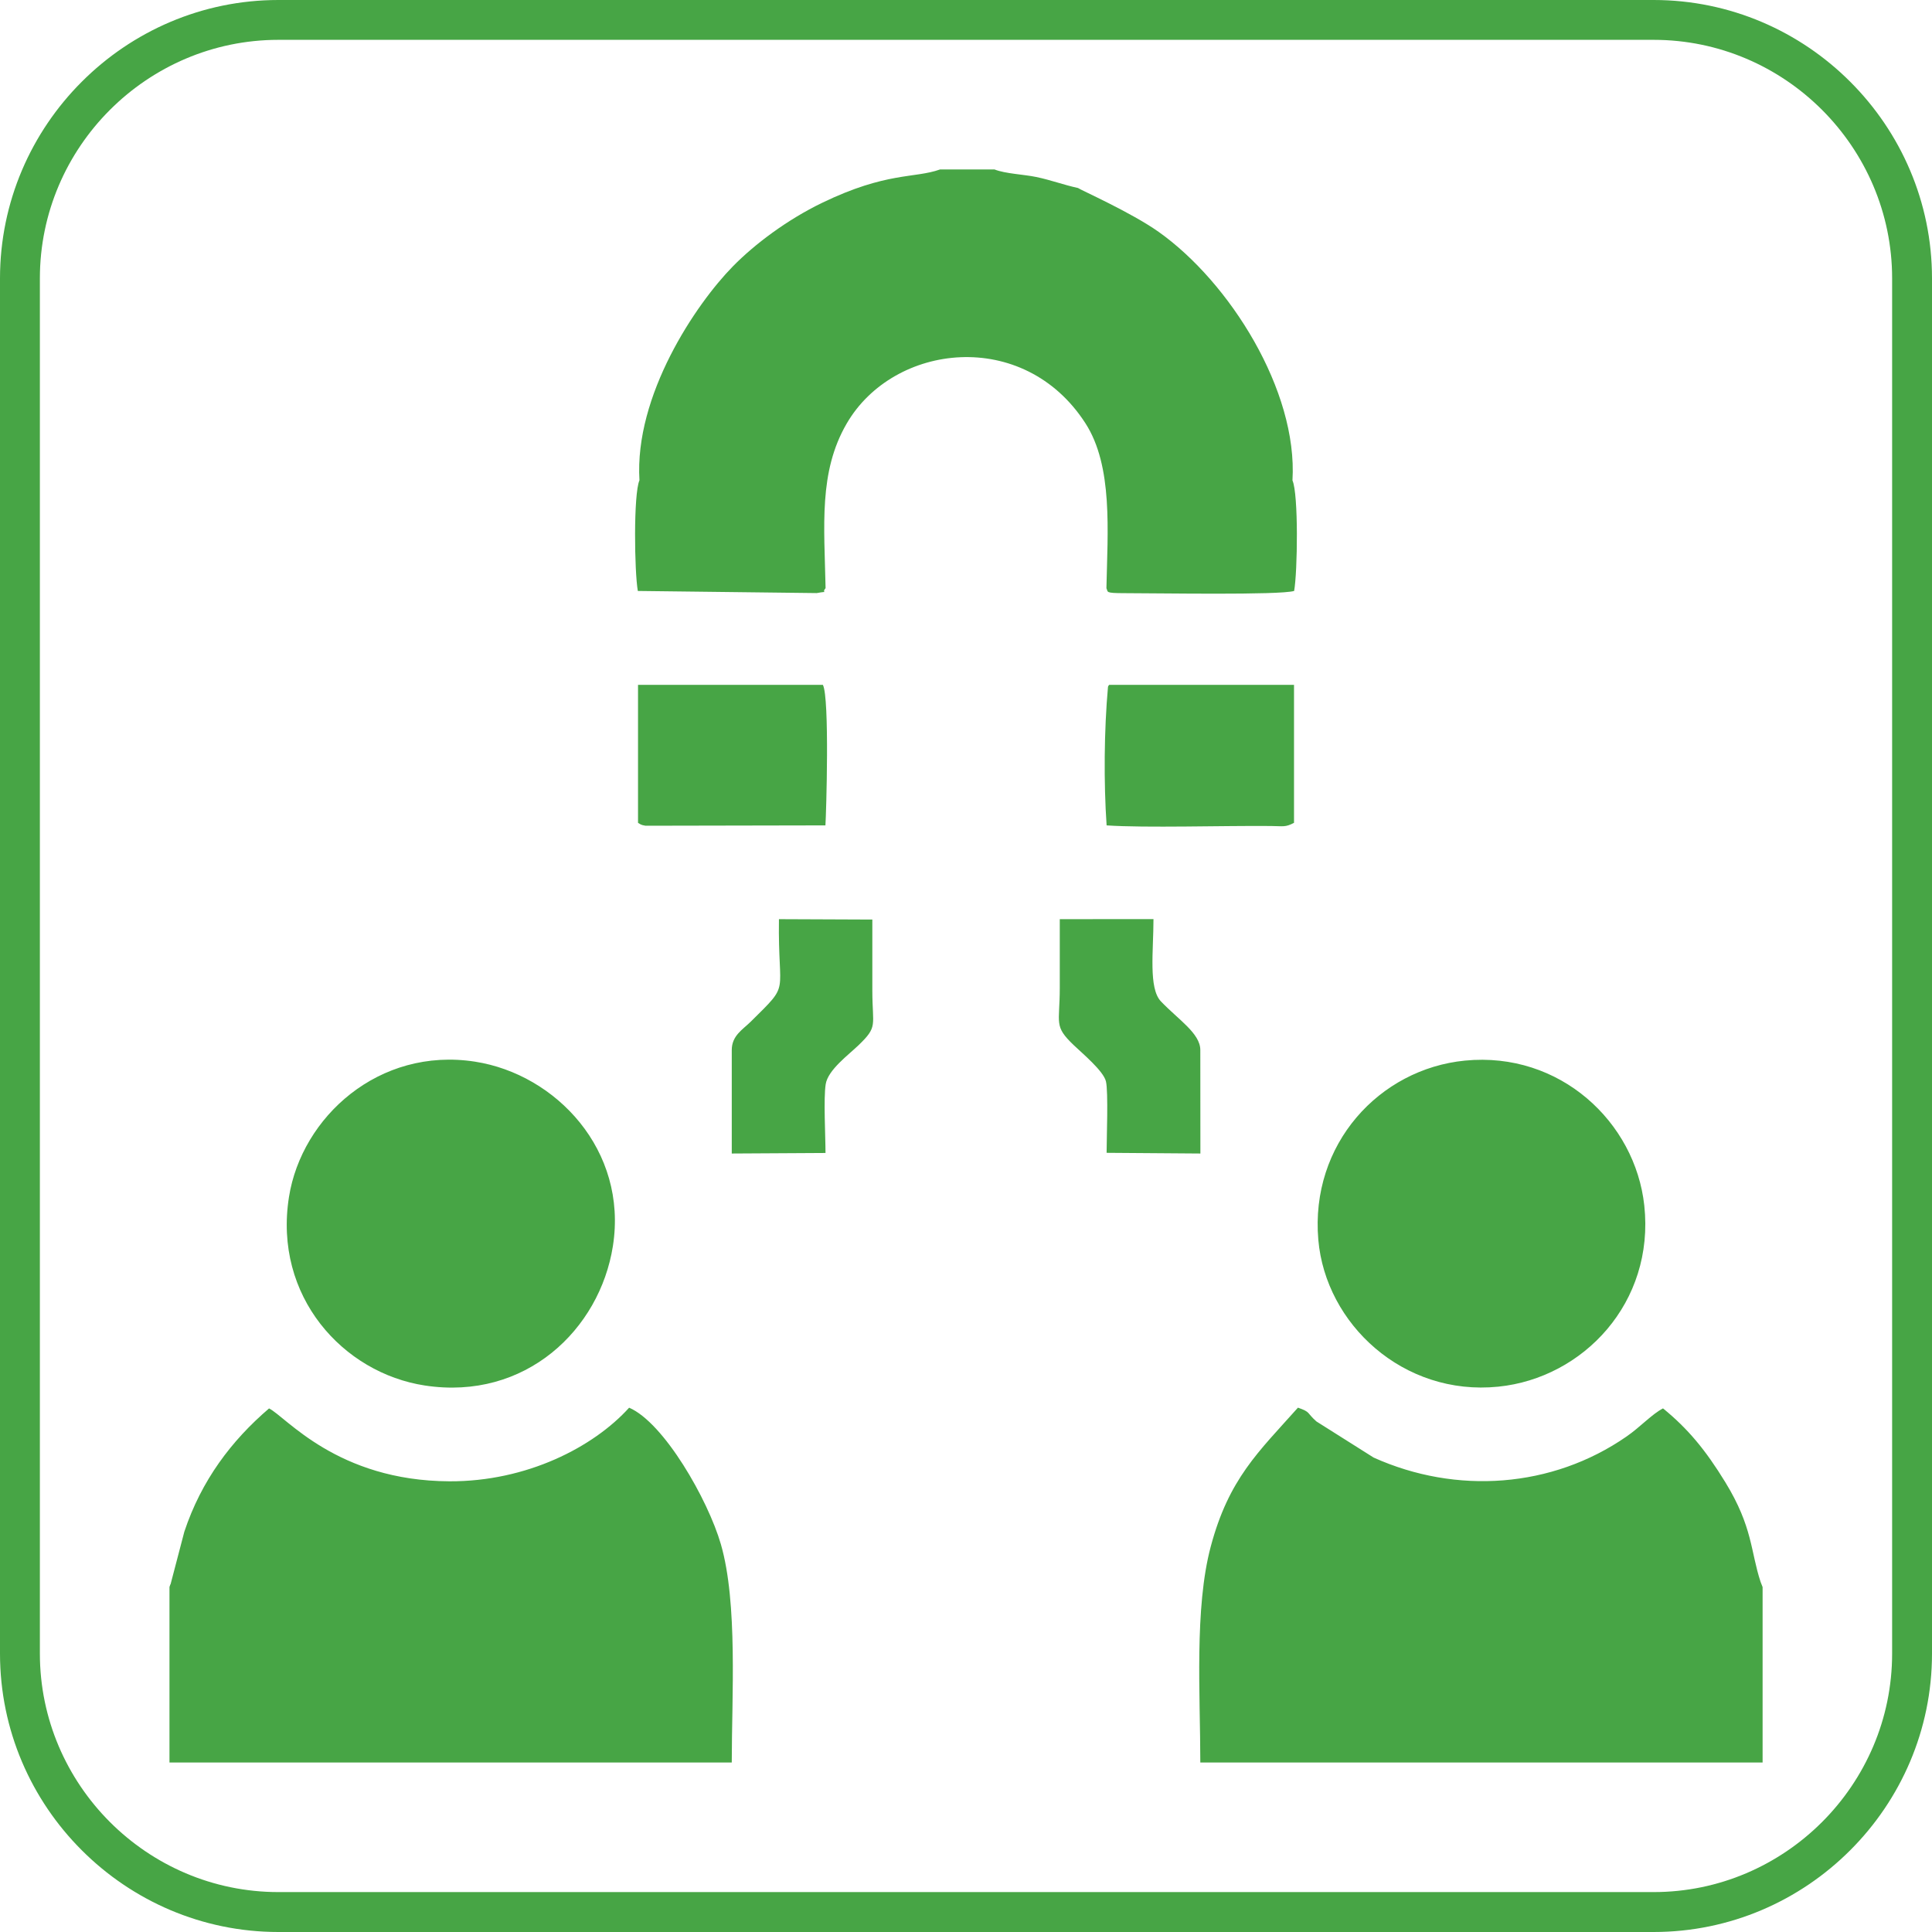
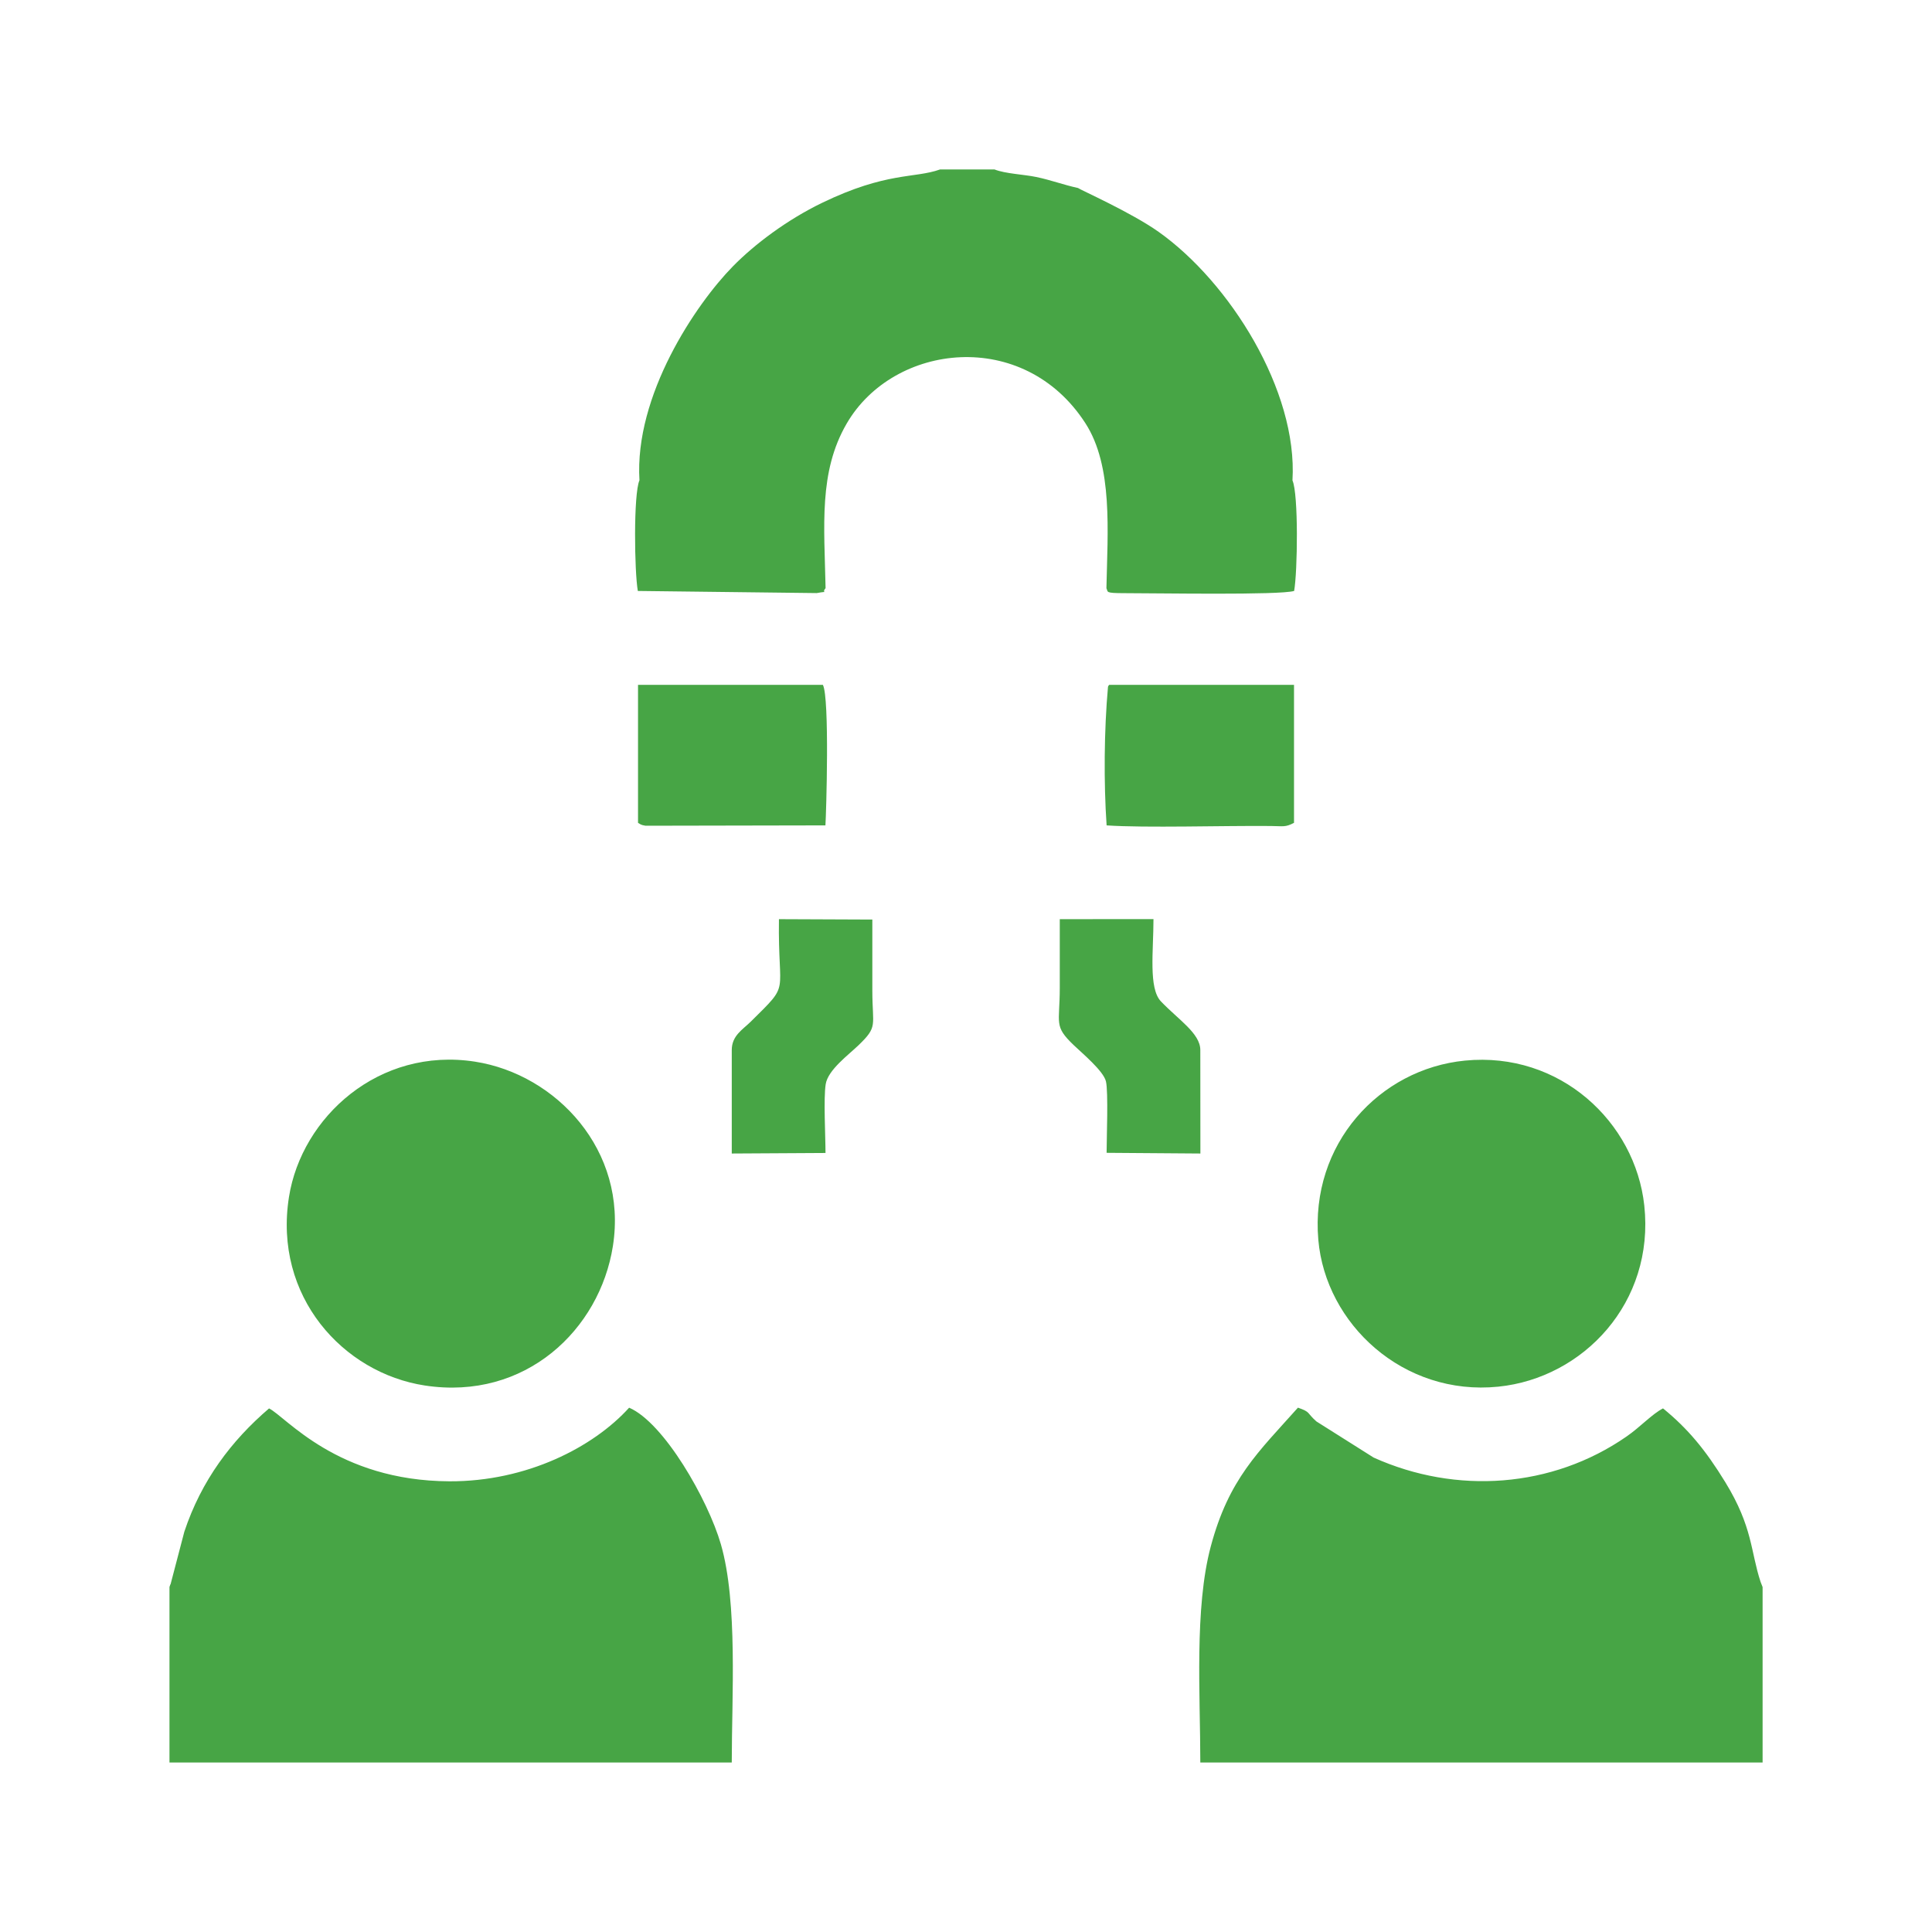
<svg xmlns="http://www.w3.org/2000/svg" xml:space="preserve" width="0.5in" height="0.5in" version="1.1" style="shape-rendering:geometricPrecision; text-rendering:geometricPrecision; image-rendering:optimizeQuality; fill-rule:evenodd; clip-rule:evenodd" viewBox="0 0 500 500">
  <defs>
    <style type="text/css">
   
    .fil0 {fill:#47A545}
   
  </style>
  </defs>
  <g id="Layer_x0020_1">
    <g id="_2947393113344">
      <g>
        <g id="_1728524968208">
          <g>
-             <path class="fil0" d="M72.04 0l355.92 0c19.81,0 37.83,8.1 50.88,21.16 13.06,13.05 21.16,31.06 21.16,50.88l0 355.92c0,19.81 -8.1,37.83 -21.16,50.88 -13.05,13.06 -31.06,21.16 -50.88,21.16l-355.92 0c-19.81,0 -37.83,-8.1 -50.88,-21.16 -13.06,-13.05 -21.16,-31.06 -21.16,-50.88l0 -355.92c0,-19.81 8.1,-37.83 21.16,-50.88 13.05,-13.06 31.06,-21.16 50.88,-21.16zm355.92 10.31l-355.92 0c-16.97,0 -32.4,6.95 -43.59,18.13 -11.19,11.19 -18.13,26.62 -18.13,43.59l0 355.92c0,16.97 6.95,32.4 18.13,43.59 11.19,11.19 26.62,18.13 43.59,18.13l355.92 0c16.97,0 32.4,-6.95 43.59,-18.13 11.19,-11.19 18.13,-26.62 18.13,-43.59l0 -355.92c0,-16.97 -6.95,-32.4 -18.13,-43.59 -11.19,-11.19 -26.62,-18.13 -43.59,-18.13z" />
-           </g>
+             </g>
        </g>
      </g>
      <path class="fil0" d="M213.66 152.22c-0.33,-16.17 -1.82,-30.07 5.46,-42.6 12.13,-20.89 45.82,-24.88 61.8,-0.06 7.15,11.1 5.72,27.97 5.42,42.67 0.5,0.97 -0.52,1.28 4.69,1.28 8.62,-0 40.07,0.55 43.89,-0.57 0.89,-4.95 1.15,-25.06 -0.43,-28.61 1.4,-23.23 -16.26,-51.29 -34.62,-64.31 -7.15,-5.07 -20.4,-10.94 -20.89,-11.37 -3.65,-0.78 -6.93,-2.04 -10.83,-2.85 -3.24,-0.67 -7.93,-0.83 -10.76,-1.94l-14.12 0c-6.62,2.36 -13.79,0.55 -30.52,8.64 -9.11,4.41 -17.46,10.71 -23.06,16.41 -9.67,9.85 -25.53,33.43 -24.2,55.39 -1.57,3.58 -1.31,23.65 -0.42,28.64l46.3 0.55c3.79,-0.71 0.93,0.37 2.28,-1.26zm-48.54 60.73c0.52,0.27 0.61,0.55 1.94,0.75l46.56 -0.09c0.2,-2.87 1.11,-33.06 -0.66,-36.37l-47.84 0 0 35.71zm121.93 -35.71c-0.11,0.2 -0.28,0.25 -0.31,0.59 -1,11.11 -1.11,24.75 -0.35,35.78 9.97,0.69 30.39,0.04 42.54,0.16 3.2,0.03 3.68,0.37 5.96,-0.82l0 -35.71 -47.84 0zm-97.67 94.5l0 26.79 24.26 -0.14c-0,-4.37 -0.54,-14.09 0.05,-17.8 0.58,-3.7 5.93,-7.61 8.5,-10.09 5.08,-4.9 3.58,-4.89 3.57,-14.05 -0.01,-6.16 0,-12.31 0,-18.47l-24.17 -0.1c-0.3,20.28 3.19,16.14 -7.27,26.5 -2.11,2.09 -4.94,3.62 -4.94,7.37zm97.01 26.61l24.27 0.18 -0.02 -26.79c0,-4.31 -5.72,-7.88 -10.2,-12.59 -3.24,-3.41 -1.92,-13.04 -1.92,-21.29l-24.25 0.02c0,5.97 0,11.86 0,17.75 -0,9.36 -1.62,9.84 3.59,14.83 2.25,2.16 7.72,6.7 8.36,9.41 0.64,2.71 0.17,14.82 0.17,18.48zm54.79 22.51c1.89,21.78 21.98,40.5 46.57,38.01 22,-2.23 40.51,-21.77 37.79,-46.89 -2.35,-21.61 -21.83,-39.9 -46.4,-37.5 -22.17,2.17 -40.1,21.64 -37.96,46.37zm-182.56 1.61c3.89,-24.79 -14.76,-44.46 -35.67,-47.71 -24.9,-3.87 -44.88,14.36 -48.16,35 -4.09,25.76 14.04,45.59 35.17,48.81 26.03,3.97 45.26,-14.47 48.66,-36.1zm-114.76 88.24l0 45.43 145.52 0c0,-16.97 1.59,-41.29 -2.82,-56.5 -3.35,-11.56 -14.75,-31.48 -23.74,-35.33 -9.23,10.21 -26.51,19.13 -46.49,19.05 -29.13,-0.12 -42.35,-16.73 -46.7,-18.86 -9.72,8.32 -17.5,18.6 -21.92,31.89l-3.57 13.63c-0.04,-0.12 -0.17,0.47 -0.28,0.69zm266.78 45.43l145.52 0 0 -45.41 -0.53 -1.36c-2.62,-7.98 -2,-14.13 -9.1,-25.74 -5.15,-8.41 -9.71,-13.89 -16.14,-19.14 -2.89,1.49 -5.89,4.83 -9.46,7.29 -19.24,13.33 -44.03,15.07 -65.43,5.44l-14.81 -9.35c-2.63,-2.33 -1.38,-2.37 -4.78,-3.57 -10.26,11.51 -17.88,18.37 -22.57,35.95 -4.26,15.97 -2.7,38.55 -2.7,55.88z" />
    </g>
  </g>
</svg>